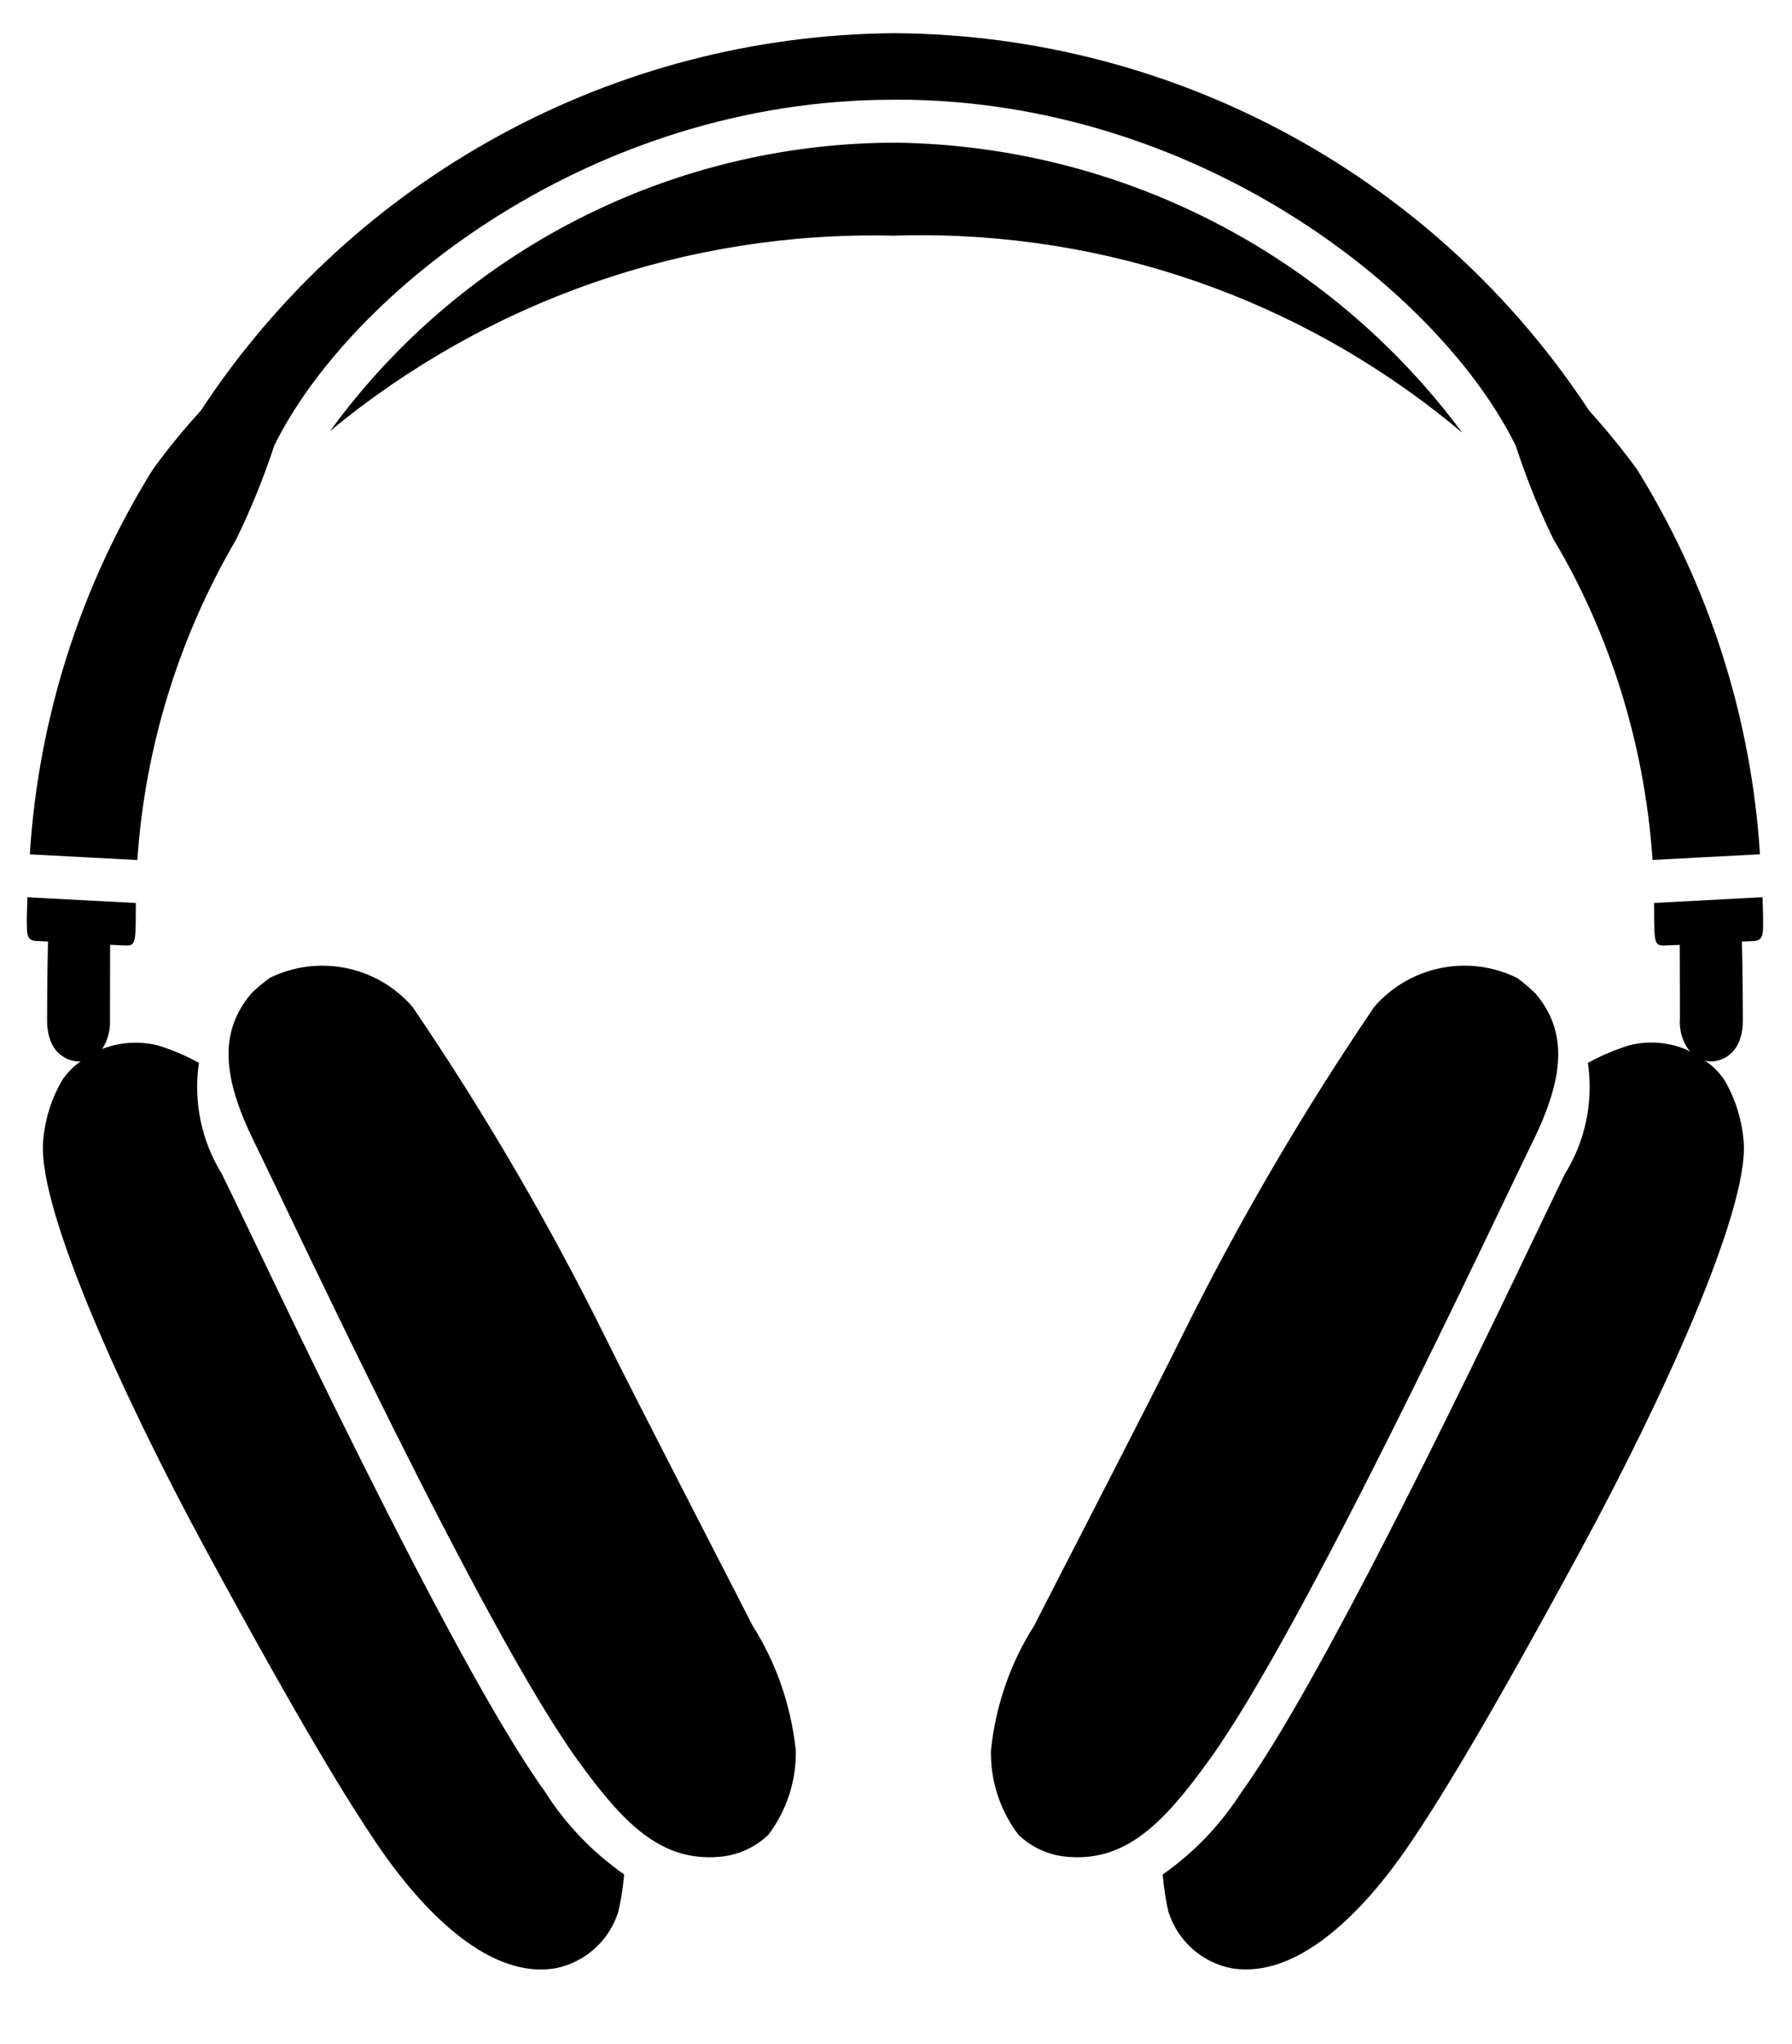
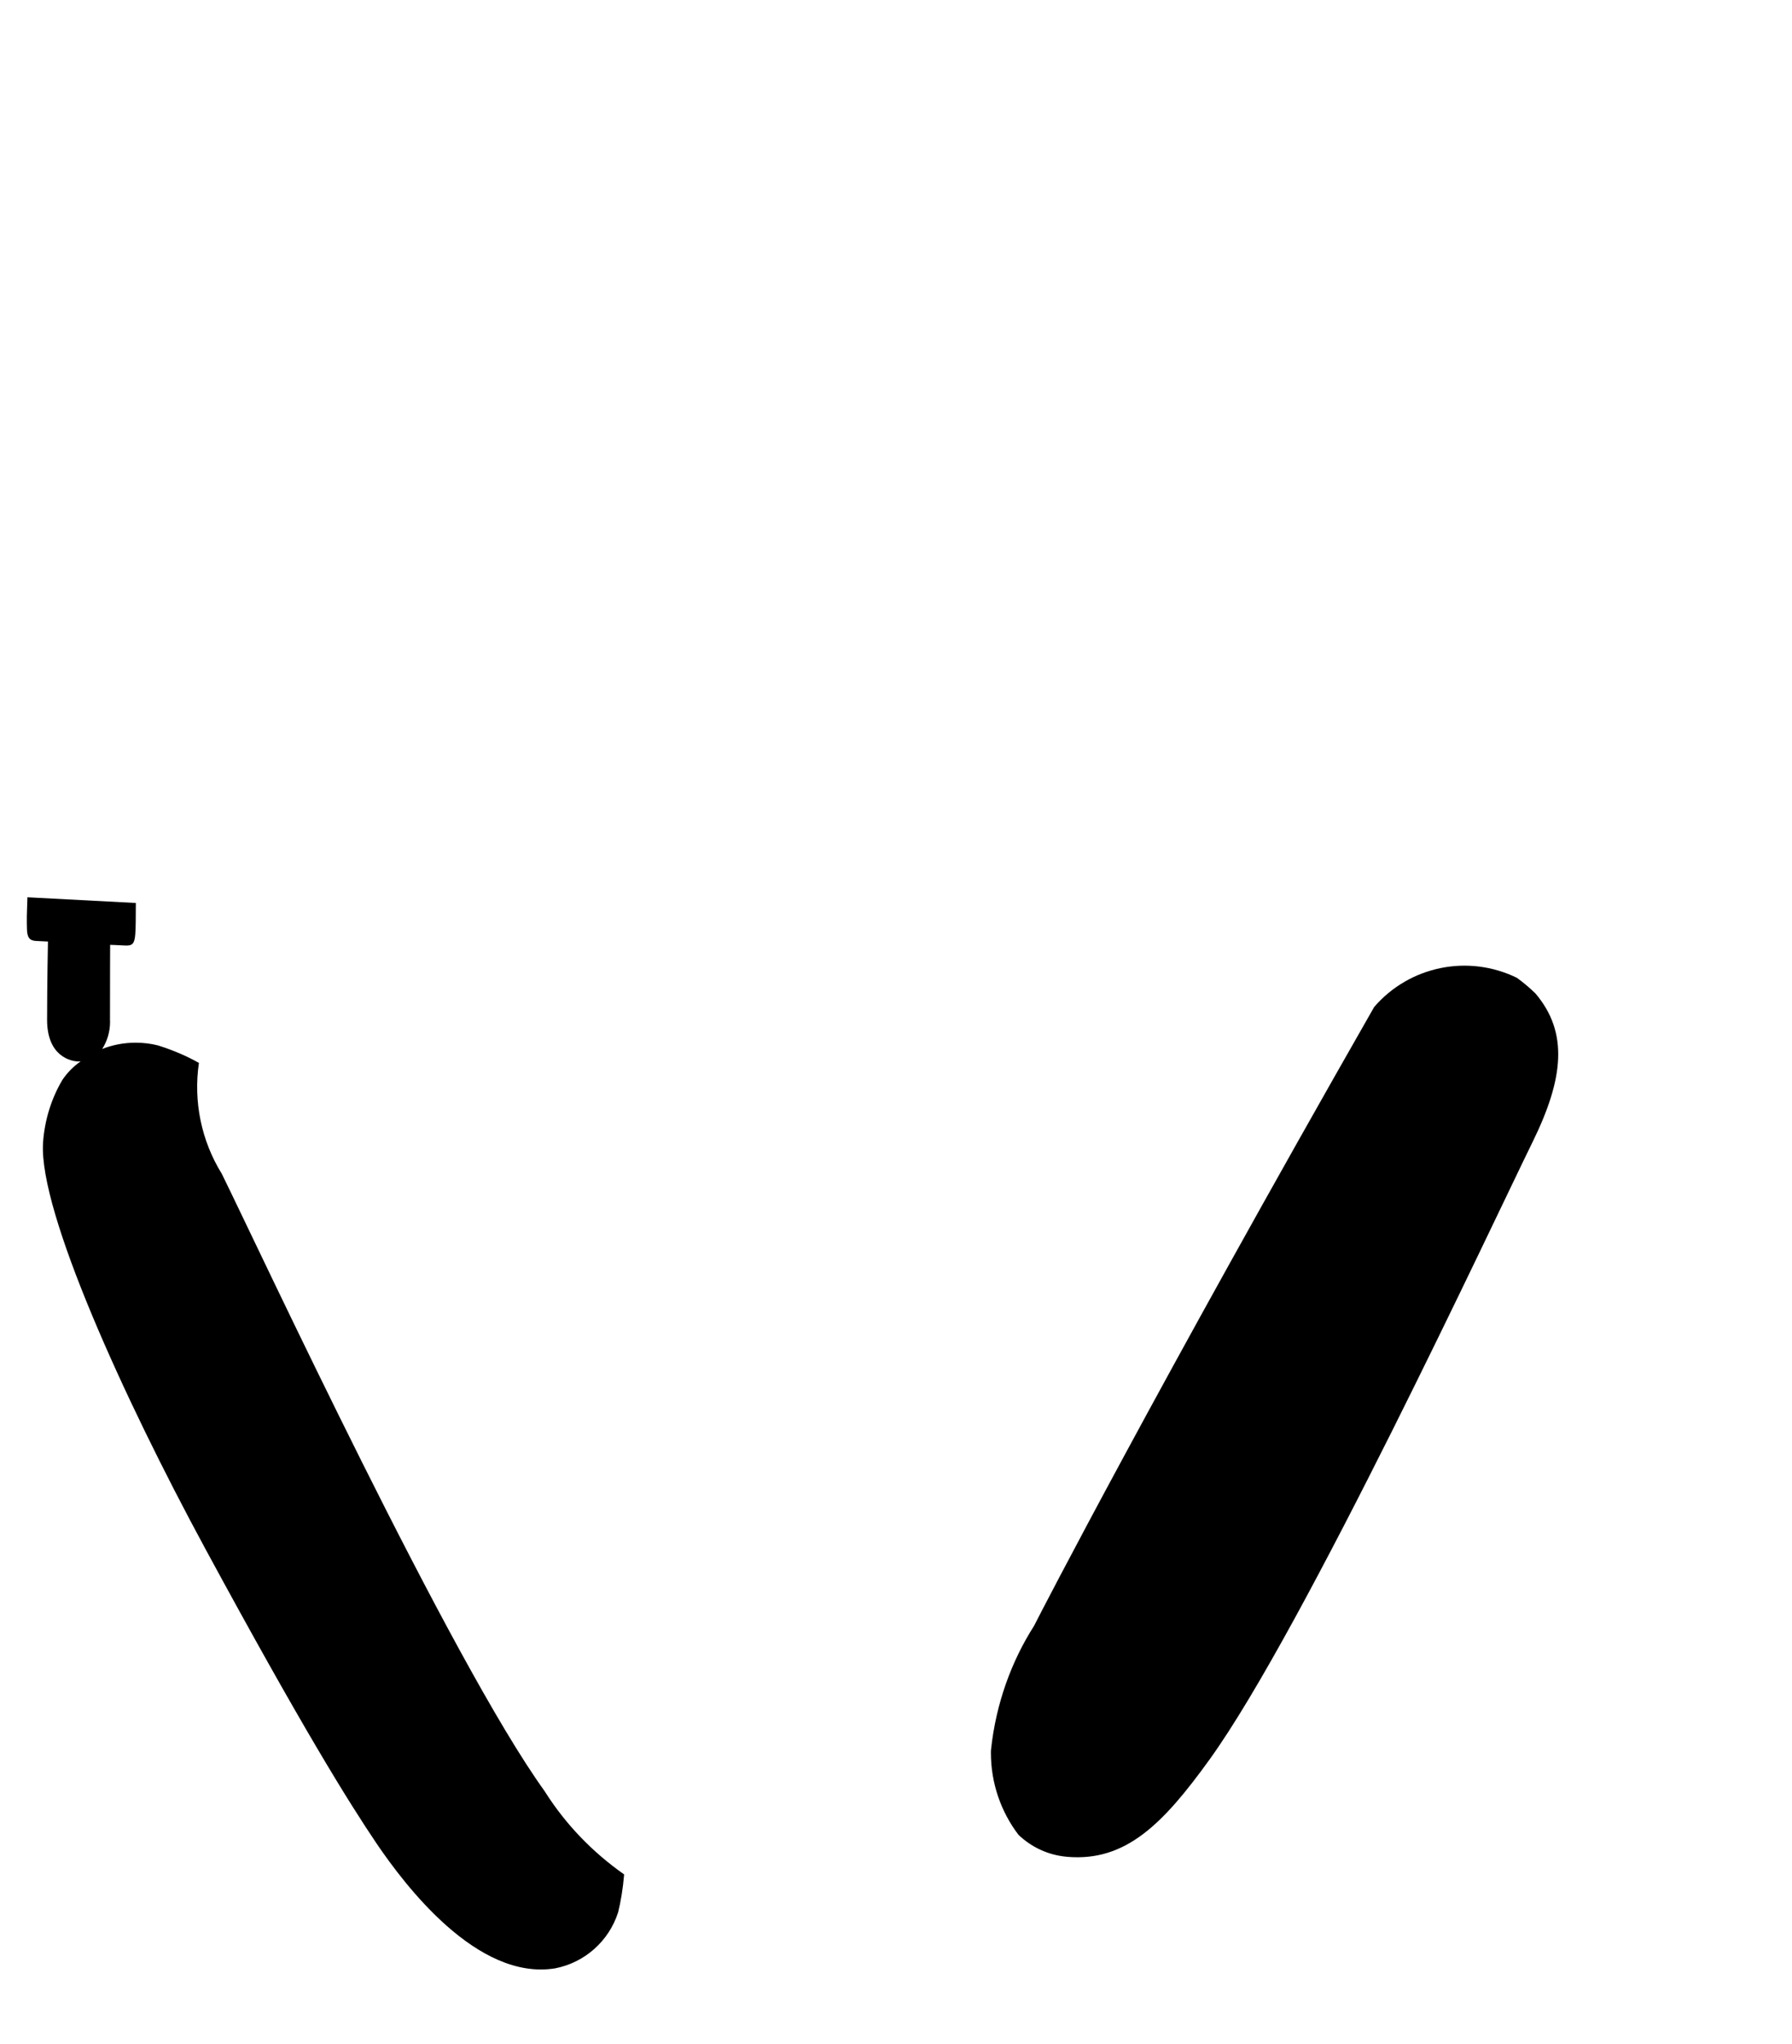
<svg xmlns="http://www.w3.org/2000/svg" width="50" height="57" viewBox="0 0 50 57" fill="none">
-   <path d="M25.019 3.979H24.925C18.706 4.003 12.868 6.992 9.209 12.022C13.62 8.371 19.203 6.436 24.927 6.572C25.153 6.564 25.419 6.559 25.686 6.559C31.458 6.559 36.744 8.641 40.834 12.096L40.799 12.067C37.085 7.06 31.25 4.07 25.018 3.979H25.019ZM49.193 25.535C49.19 25.36 49.183 25.191 49.177 25.02L46.151 25.18C46.154 25.573 46.151 25.869 46.167 26.054C46.188 26.319 46.248 26.381 46.462 26.367C46.679 26.354 46.868 26.351 46.868 26.351C46.868 26.351 46.873 27.306 46.873 28.41C46.847 28.74 46.949 29.067 47.155 29.328C47.119 29.307 47.09 29.289 47.05 29.268C46.549 29.059 45.992 29.016 45.465 29.149C45.062 29.273 44.672 29.438 44.305 29.641C44.336 29.842 44.354 30.074 44.354 30.31C44.354 31.207 44.097 32.045 43.654 32.753L43.665 32.734C42.605 34.89 37.29 46.299 34.656 49.952C34.067 50.875 33.329 51.647 32.467 52.255L32.441 52.272C32.474 52.666 32.532 53.025 32.615 53.375L32.605 53.325C32.863 54.128 33.536 54.727 34.363 54.888C36.541 55.247 38.568 52.557 39.344 51.408C40.122 50.261 41.419 48.183 44.132 43.175C46.412 38.972 48.761 33.796 48.655 31.888C48.614 31.268 48.432 30.664 48.12 30.127C47.973 29.907 47.791 29.724 47.579 29.581L47.572 29.576C47.627 29.591 47.685 29.599 47.743 29.601C47.962 29.601 48.629 29.459 48.629 28.441C48.629 27.422 48.603 26.258 48.603 26.258C48.603 26.258 48.65 26.253 48.932 26.241C49.148 26.23 49.194 26.116 49.194 25.806L49.193 25.534V25.535Z" fill="black" />
-   <path d="M6.579 15.065C6.998 14.208 7.355 13.325 7.655 12.42C9.772 8.134 16.529 2.781 24.924 2.781L24.971 2.779H25.016C33.413 2.779 40.168 8.133 42.287 12.42C42.635 13.471 42.998 14.346 43.417 15.188L43.361 15.065C44.883 17.625 45.873 20.665 46.105 23.916L46.108 23.981L49.106 23.823C48.866 20.021 47.689 16.336 45.681 13.098C45.267 12.528 44.819 11.98 44.344 11.458C40.062 4.941 32.812 0.991 25.014 0.926H24.923C17.128 0.991 9.878 4.941 5.598 11.458C5.144 11.953 4.705 12.487 4.297 13.046L4.26 13.098C2.248 16.336 1.072 20.023 0.832 23.825L3.832 23.983C4.046 20.838 4.987 17.786 6.577 15.065L6.579 15.065ZM16.887 37.285C15.308 34.097 13.513 31.021 11.512 28.081C10.523 26.937 8.886 26.604 7.529 27.269C7.338 27.408 7.17 27.55 7.013 27.703L7.014 27.702C6.086 28.795 6.223 30.077 7.094 31.848C8.153 34.003 13.468 45.413 16.104 49.065C17.41 50.879 18.453 51.92 20.078 51.78C20.611 51.733 21.084 51.507 21.442 51.162L21.441 51.163C21.95 50.489 22.218 49.665 22.205 48.82C22.066 47.515 21.637 46.333 20.983 45.308L21.003 45.341C20.826 44.986 17.559 38.663 16.887 37.285L16.887 37.285Z" fill="black" />
-   <path d="M15.198 49.952C12.564 46.297 7.249 34.888 6.189 32.734C5.617 31.811 5.392 30.715 5.55 29.641C5.219 29.454 4.835 29.288 4.433 29.161L4.39 29.149C4.208 29.103 3.999 29.077 3.784 29.077C3.448 29.077 3.128 29.141 2.834 29.259L2.851 29.253C2.989 29.038 3.071 28.775 3.071 28.494C3.071 28.464 3.07 28.435 3.068 28.406L3.069 28.41C3.069 27.306 3.073 26.349 3.073 26.349C3.073 26.349 3.264 26.354 3.479 26.367C3.695 26.381 3.753 26.319 3.774 26.055C3.79 25.869 3.787 25.573 3.79 25.181L0.765 25.022L0.749 25.534C0.747 25.678 0.749 25.802 0.752 25.905C0.757 26.142 0.823 26.232 1.01 26.24L1.338 26.256C1.338 26.256 1.314 27.422 1.314 28.441C1.314 29.459 1.979 29.601 2.198 29.601L2.253 29.596C2.046 29.74 1.873 29.917 1.737 30.12L1.733 30.128C1.435 30.634 1.243 31.234 1.2 31.876L1.2 31.888C1.093 33.796 3.444 38.972 5.722 43.177C8.435 48.183 9.732 50.261 10.508 51.41C11.287 52.557 13.312 55.247 15.491 54.89C16.318 54.729 16.991 54.128 17.247 53.327C17.322 53.025 17.381 52.664 17.412 52.296L17.413 52.27C16.525 51.646 15.786 50.875 15.218 49.984L15.198 49.952L15.198 49.952ZM42.761 31.848C43.631 30.077 43.768 28.795 42.841 27.703C42.685 27.551 42.517 27.409 42.339 27.279L42.326 27.269C40.968 26.604 39.331 26.936 38.342 28.081C36.341 31.021 34.546 34.097 32.967 37.285C32.295 38.663 29.028 44.986 28.851 45.341C28.217 46.333 27.788 47.515 27.652 48.785L27.649 48.821C27.649 48.838 27.648 48.858 27.648 48.879C27.648 49.741 27.936 50.536 28.421 51.172L28.414 51.163C28.771 51.507 29.243 51.733 29.767 51.779L29.775 51.78C31.401 51.92 32.443 50.878 33.75 49.065C36.386 45.411 41.701 34.002 42.761 31.848H42.761Z" fill="black" />
+   <path d="M15.198 49.952C12.564 46.297 7.249 34.888 6.189 32.734C5.617 31.811 5.392 30.715 5.55 29.641C5.219 29.454 4.835 29.288 4.433 29.161L4.39 29.149C4.208 29.103 3.999 29.077 3.784 29.077C3.448 29.077 3.128 29.141 2.834 29.259L2.851 29.253C2.989 29.038 3.071 28.775 3.071 28.494C3.071 28.464 3.07 28.435 3.068 28.406L3.069 28.41C3.069 27.306 3.073 26.349 3.073 26.349C3.073 26.349 3.264 26.354 3.479 26.367C3.695 26.381 3.753 26.319 3.774 26.055C3.79 25.869 3.787 25.573 3.79 25.181L0.765 25.022L0.749 25.534C0.747 25.678 0.749 25.802 0.752 25.905C0.757 26.142 0.823 26.232 1.01 26.24L1.338 26.256C1.338 26.256 1.314 27.422 1.314 28.441C1.314 29.459 1.979 29.601 2.198 29.601L2.253 29.596C2.046 29.74 1.873 29.917 1.737 30.12L1.733 30.128C1.435 30.634 1.243 31.234 1.2 31.876L1.2 31.888C1.093 33.796 3.444 38.972 5.722 43.177C8.435 48.183 9.732 50.261 10.508 51.41C11.287 52.557 13.312 55.247 15.491 54.89C16.318 54.729 16.991 54.128 17.247 53.327C17.322 53.025 17.381 52.664 17.412 52.296L17.413 52.27C16.525 51.646 15.786 50.875 15.218 49.984L15.198 49.952L15.198 49.952ZM42.761 31.848C43.631 30.077 43.768 28.795 42.841 27.703C42.685 27.551 42.517 27.409 42.339 27.279L42.326 27.269C40.968 26.604 39.331 26.936 38.342 28.081C32.295 38.663 29.028 44.986 28.851 45.341C28.217 46.333 27.788 47.515 27.652 48.785L27.649 48.821C27.649 48.838 27.648 48.858 27.648 48.879C27.648 49.741 27.936 50.536 28.421 51.172L28.414 51.163C28.771 51.507 29.243 51.733 29.767 51.779L29.775 51.78C31.401 51.92 32.443 50.878 33.75 49.065C36.386 45.411 41.701 34.002 42.761 31.848H42.761Z" fill="black" />
</svg>